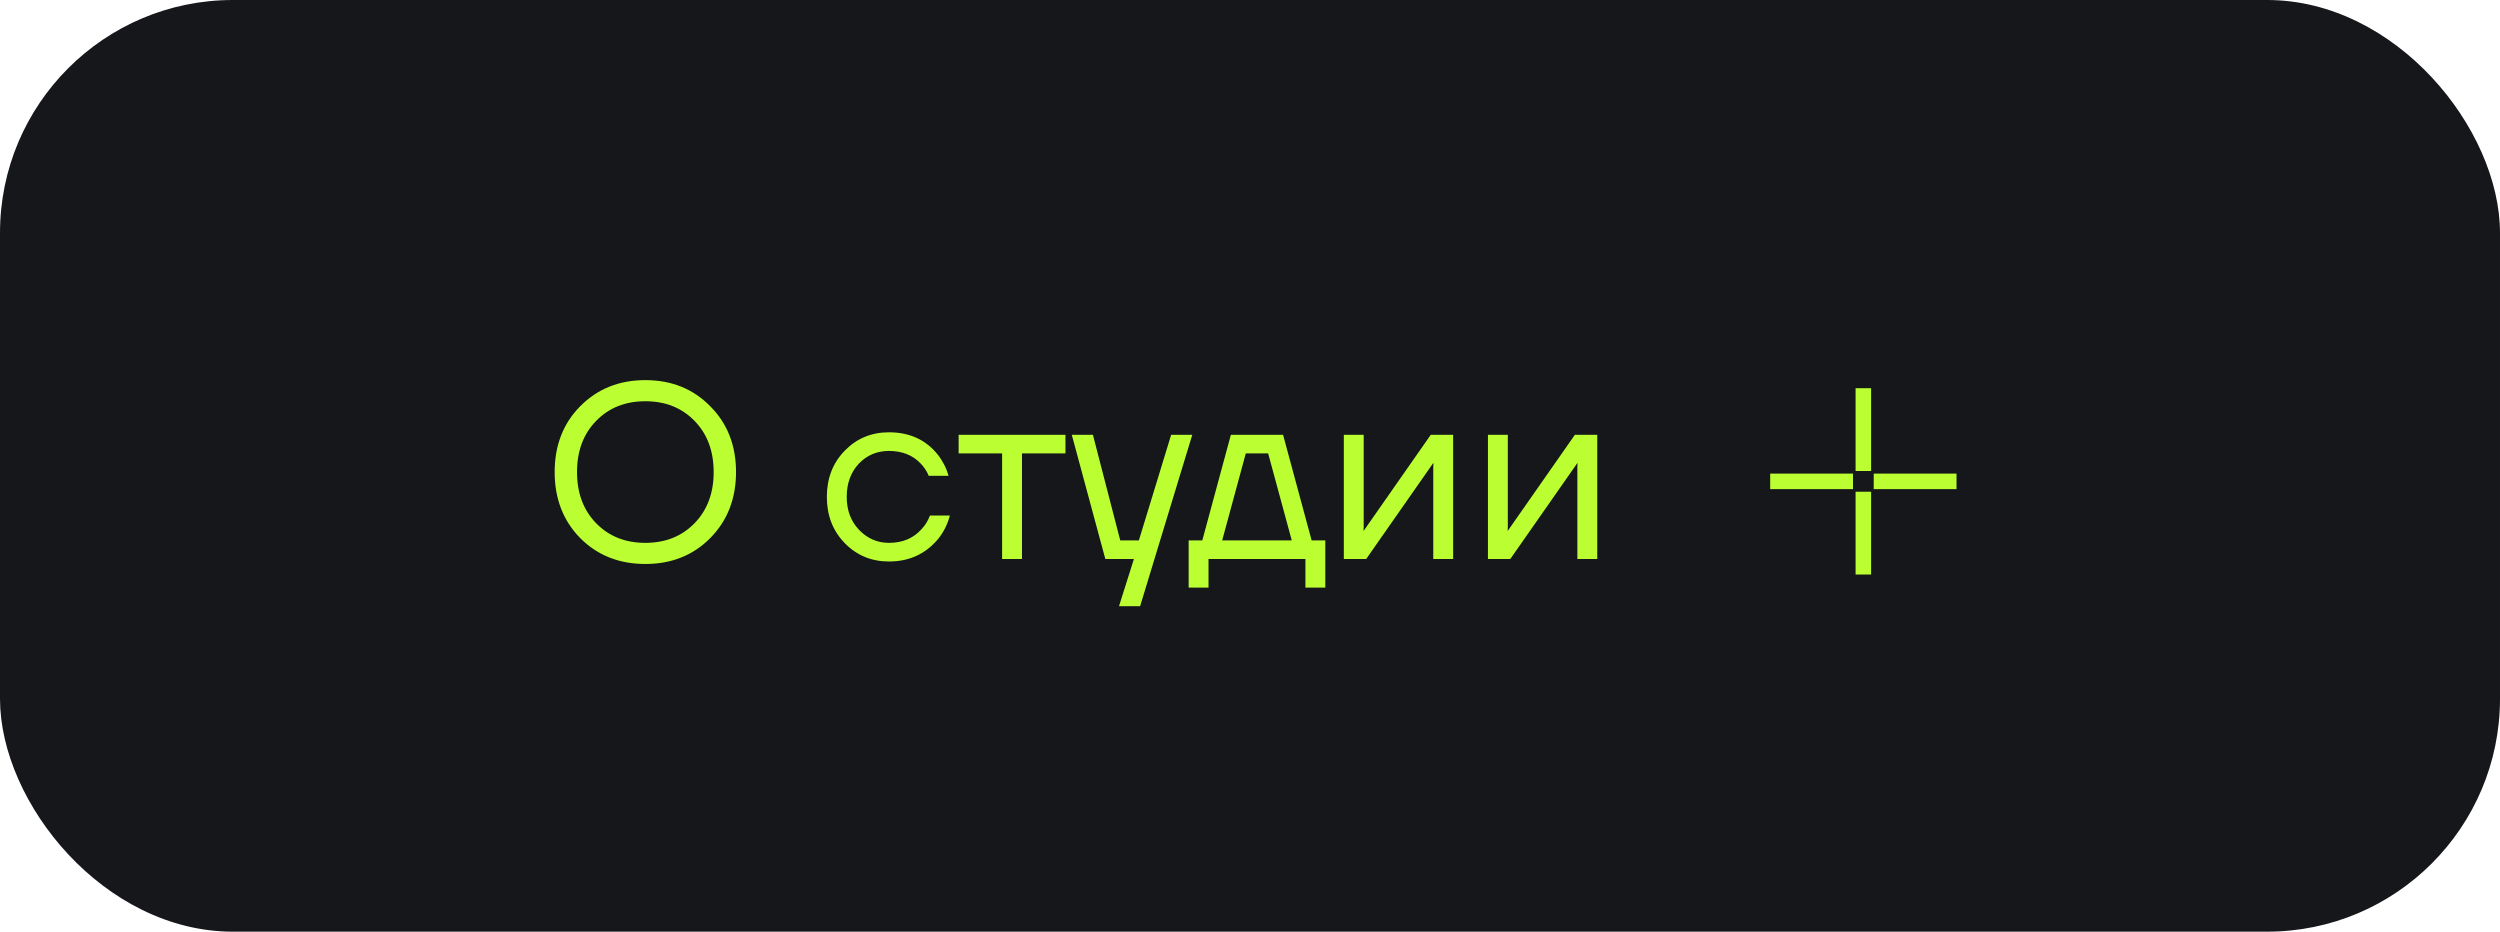
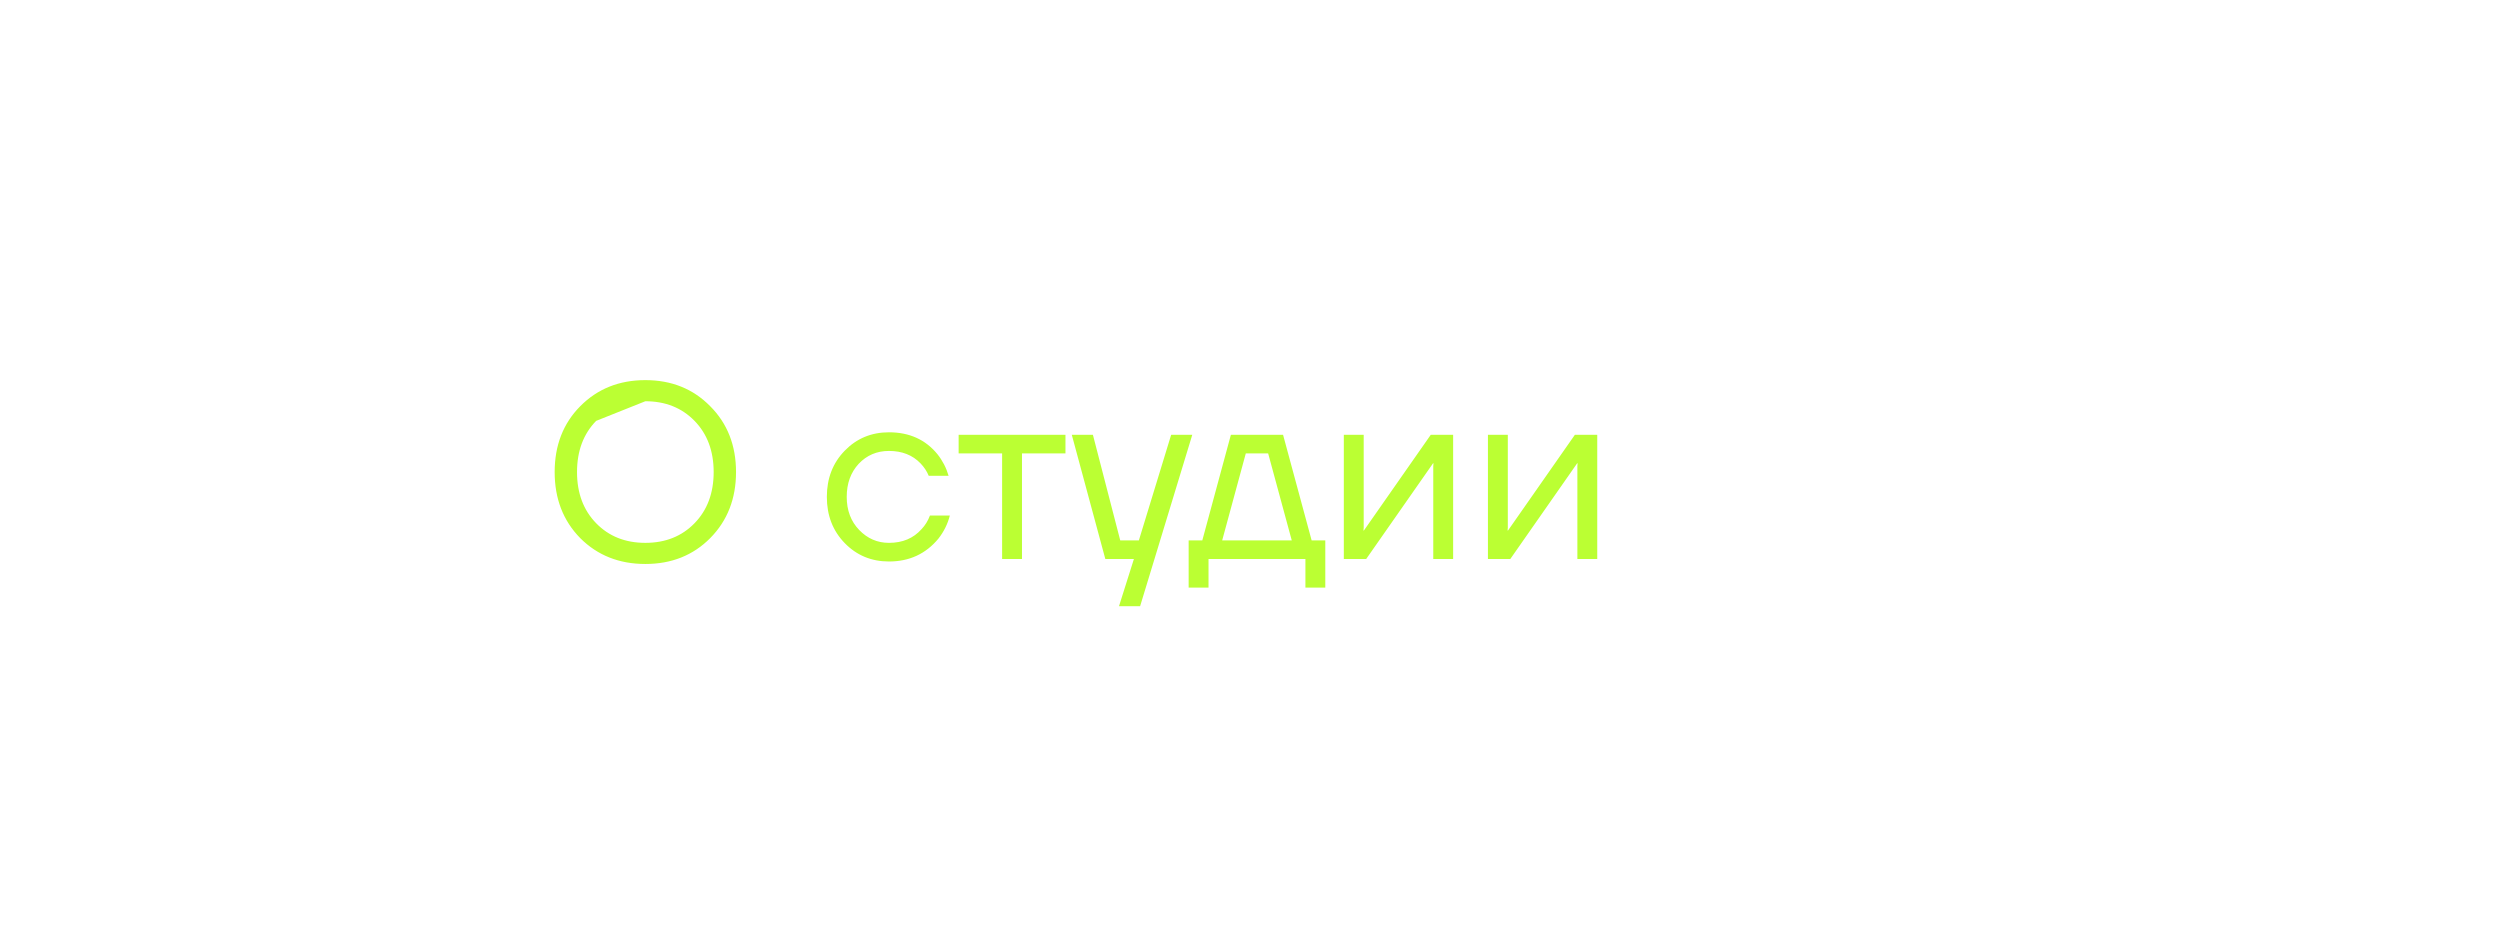
<svg xmlns="http://www.w3.org/2000/svg" width="161" height="60" viewBox="0 0 161 60" fill="none">
-   <rect width="161" height="60" rx="15" fill="#15171A" />
-   <path d="M37.368 34.656C36.269 33.536 35.72 32.117 35.72 30.4C35.72 28.683 36.269 27.269 37.368 26.16C38.477 25.04 39.875 24.48 41.56 24.48C43.245 24.48 44.637 25.04 45.736 26.16C46.845 27.269 47.4 28.683 47.4 30.4C47.4 32.117 46.845 33.536 45.736 34.656C44.637 35.765 43.245 36.32 41.56 36.32C39.875 36.32 38.477 35.765 37.368 34.656ZM38.392 27.104C37.571 27.947 37.16 29.045 37.16 30.4C37.16 31.755 37.571 32.853 38.392 33.696C39.213 34.539 40.269 34.96 41.56 34.96C42.851 34.96 43.907 34.539 44.728 33.696C45.549 32.853 45.96 31.755 45.96 30.4C45.96 29.045 45.549 27.947 44.728 27.104C43.907 26.261 42.851 25.84 41.56 25.84C40.269 25.84 39.213 26.261 38.392 27.104ZM54.401 34.976C53.633 34.187 53.249 33.195 53.249 32C53.249 30.805 53.633 29.813 54.401 29.024C55.169 28.235 56.119 27.84 57.249 27.84C58.561 27.84 59.601 28.309 60.369 29.248C60.7 29.664 60.94 30.128 61.089 30.64H59.809C59.692 30.352 59.516 30.085 59.281 29.84C58.769 29.307 58.092 29.04 57.249 29.04C56.471 29.04 55.82 29.317 55.297 29.872C54.785 30.427 54.529 31.136 54.529 32C54.529 32.864 54.796 33.573 55.329 34.128C55.863 34.683 56.503 34.96 57.249 34.96C58.124 34.96 58.823 34.667 59.345 34.08C59.58 33.835 59.761 33.541 59.889 33.2H61.169C61.031 33.744 60.785 34.24 60.433 34.688C59.623 35.669 58.561 36.16 57.249 36.16C56.119 36.16 55.169 35.765 54.401 34.976ZM61.736 29.2V28H68.616V29.2H65.816V36H64.536V29.2H61.736ZM69.023 28H70.383L72.143 34.8H73.343L75.423 28H76.783L73.423 39.04H72.063L73.023 36H71.183L69.023 28ZM76.549 37.84V34.8H77.429L79.269 28H82.629L84.469 34.8H85.349V37.84H84.069V36H77.829V37.84H76.549ZM78.709 34.8H83.189L81.669 29.2H80.229L78.709 34.8ZM86.542 36V28H87.822V34L87.806 34.16H87.838L92.142 28H93.582V36H92.302V30L92.318 29.84H92.286L87.982 36H86.542ZM95.823 36V28H97.103V34L97.087 34.16H97.119L101.423 28H102.863V36H101.583V30L101.599 29.84H101.567L97.263 36H95.823Z" fill="#BBFF33" />
-   <path d="M120 25V30.333M120 31.667V37M119.333 31H114M126 31H120.667" stroke="#BBFF33" />
+   <path d="M37.368 34.656C36.269 33.536 35.72 32.117 35.72 30.4C35.72 28.683 36.269 27.269 37.368 26.16C38.477 25.04 39.875 24.48 41.56 24.48C43.245 24.48 44.637 25.04 45.736 26.16C46.845 27.269 47.4 28.683 47.4 30.4C47.4 32.117 46.845 33.536 45.736 34.656C44.637 35.765 43.245 36.32 41.56 36.32C39.875 36.32 38.477 35.765 37.368 34.656ZM38.392 27.104C37.571 27.947 37.16 29.045 37.16 30.4C37.16 31.755 37.571 32.853 38.392 33.696C39.213 34.539 40.269 34.96 41.56 34.96C42.851 34.96 43.907 34.539 44.728 33.696C45.549 32.853 45.96 31.755 45.96 30.4C45.96 29.045 45.549 27.947 44.728 27.104C43.907 26.261 42.851 25.84 41.56 25.84ZM54.401 34.976C53.633 34.187 53.249 33.195 53.249 32C53.249 30.805 53.633 29.813 54.401 29.024C55.169 28.235 56.119 27.84 57.249 27.84C58.561 27.84 59.601 28.309 60.369 29.248C60.7 29.664 60.94 30.128 61.089 30.64H59.809C59.692 30.352 59.516 30.085 59.281 29.84C58.769 29.307 58.092 29.04 57.249 29.04C56.471 29.04 55.82 29.317 55.297 29.872C54.785 30.427 54.529 31.136 54.529 32C54.529 32.864 54.796 33.573 55.329 34.128C55.863 34.683 56.503 34.96 57.249 34.96C58.124 34.96 58.823 34.667 59.345 34.08C59.58 33.835 59.761 33.541 59.889 33.2H61.169C61.031 33.744 60.785 34.24 60.433 34.688C59.623 35.669 58.561 36.16 57.249 36.16C56.119 36.16 55.169 35.765 54.401 34.976ZM61.736 29.2V28H68.616V29.2H65.816V36H64.536V29.2H61.736ZM69.023 28H70.383L72.143 34.8H73.343L75.423 28H76.783L73.423 39.04H72.063L73.023 36H71.183L69.023 28ZM76.549 37.84V34.8H77.429L79.269 28H82.629L84.469 34.8H85.349V37.84H84.069V36H77.829V37.84H76.549ZM78.709 34.8H83.189L81.669 29.2H80.229L78.709 34.8ZM86.542 36V28H87.822V34L87.806 34.16H87.838L92.142 28H93.582V36H92.302V30L92.318 29.84H92.286L87.982 36H86.542ZM95.823 36V28H97.103V34L97.087 34.16H97.119L101.423 28H102.863V36H101.583V30L101.599 29.84H101.567L97.263 36H95.823Z" fill="#BBFF33" />
</svg>